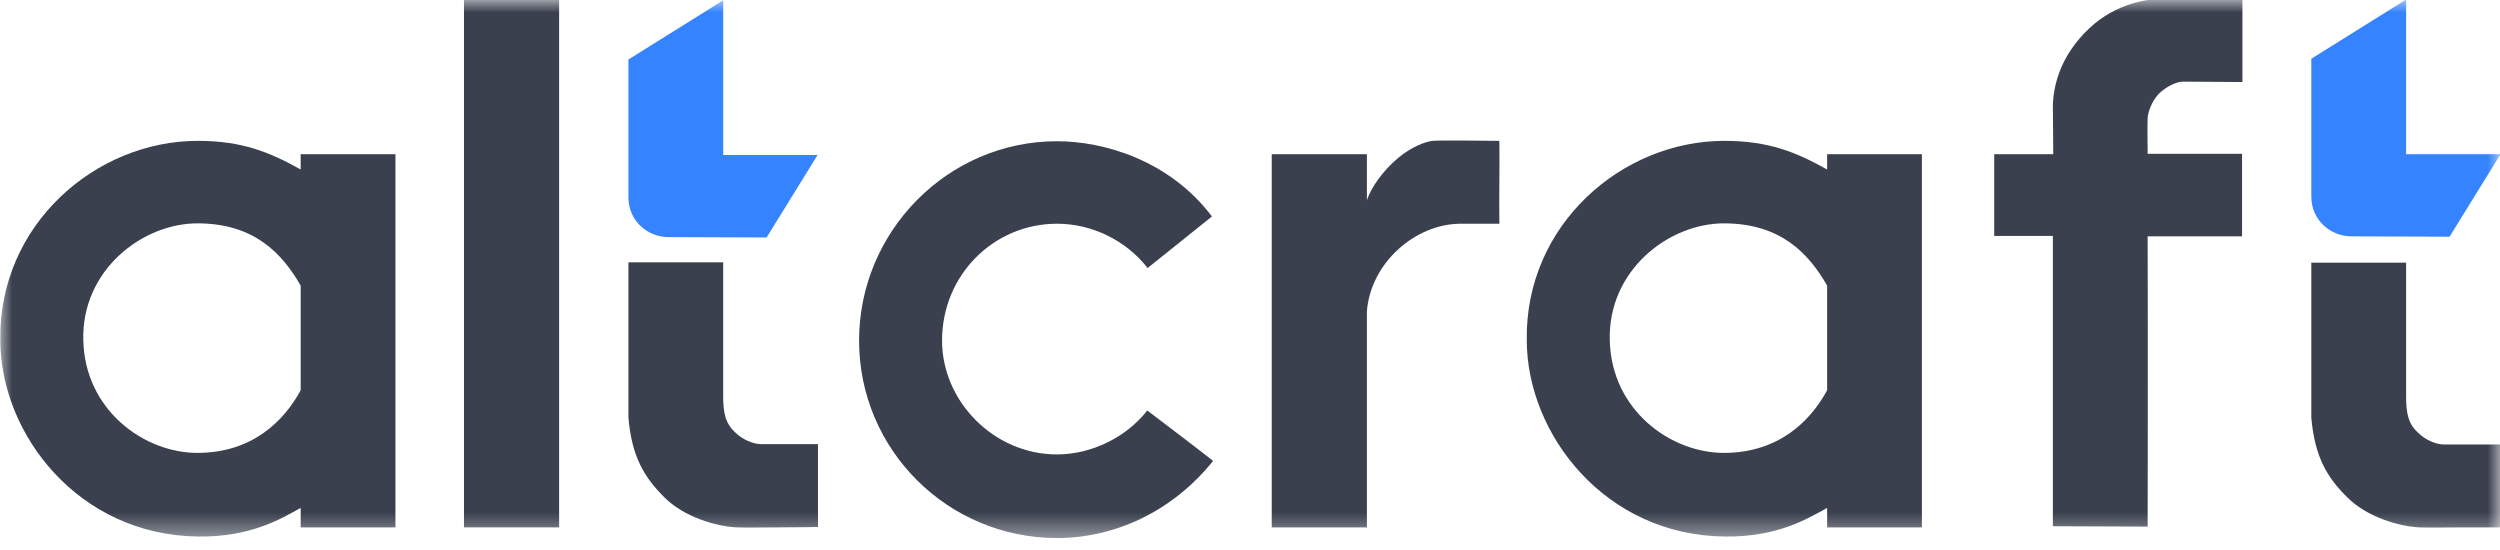
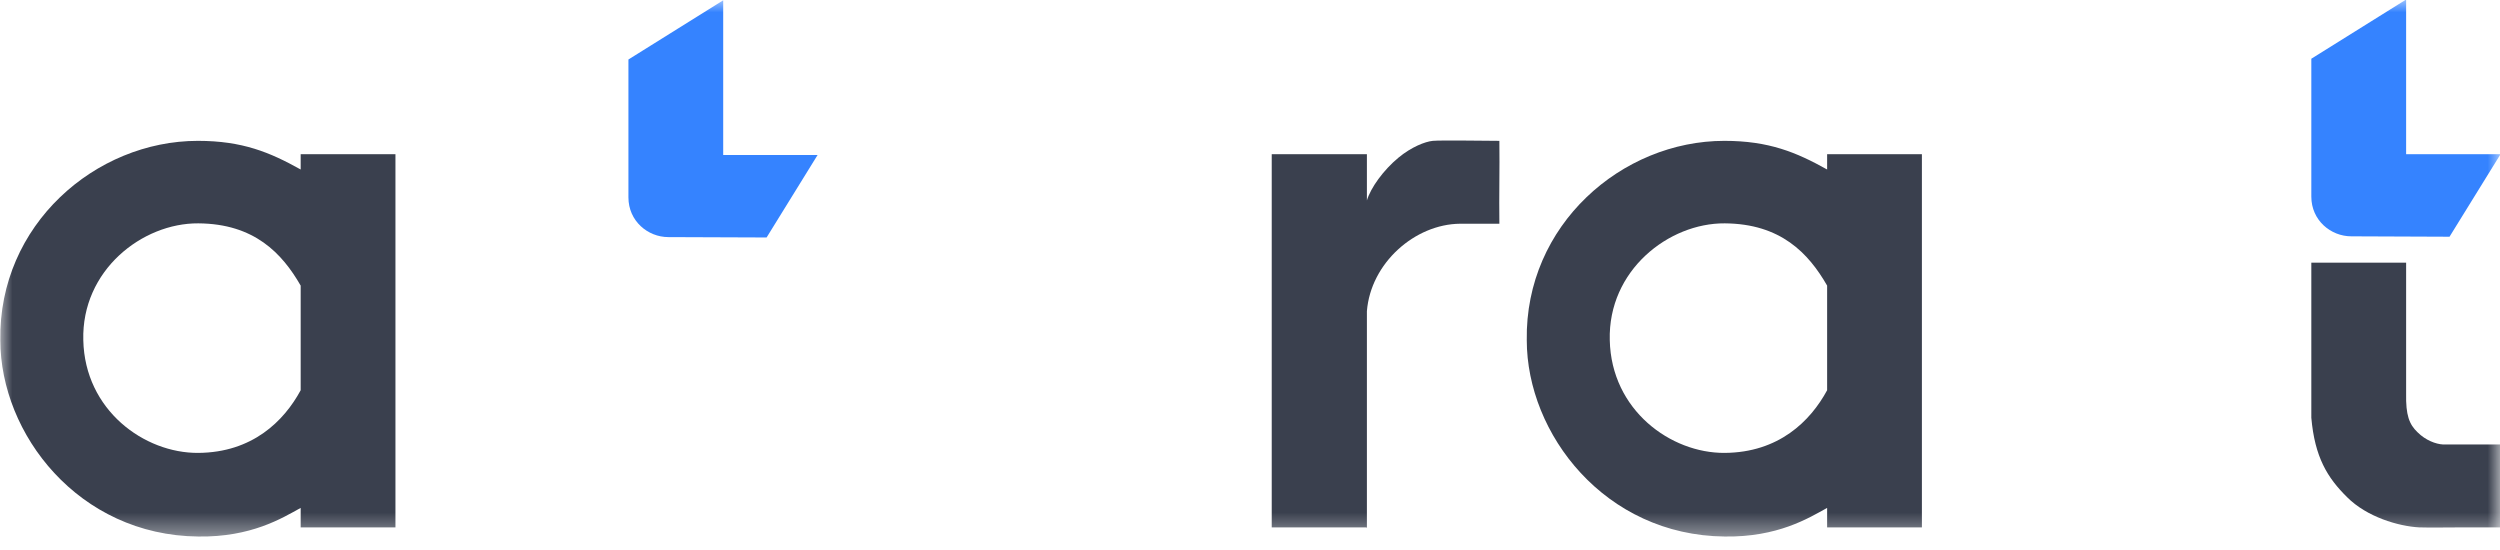
<svg xmlns="http://www.w3.org/2000/svg" width="100" height="22" viewBox="0 0 100 22" fill="none">
  <mask id="mask0_1231_983" style="mask-type:luminance" maskUnits="userSpaceOnUse" x="0" y="0" width="100" height="22">
    <path d="M100 0H0V21.569H100V0Z" fill="white" />
  </mask>
  <g mask="url(#mask0_1231_983)">
    <path d="M94.052 9.453C93.23 9.453 92.453 8.812 92.453 7.864V2.349L96.245 -0.019V6.169H100.021L97.981 9.469L94.052 9.453Z" fill="#3583FF" />
-     <path d="M85.906 21.064C85.906 21.064 85.921 14.143 85.906 9.453H89.682V6.153H85.906C85.906 6.153 85.891 4.931 85.906 4.717C85.921 4.503 86.043 4.091 86.347 3.755C86.682 3.434 87.078 3.266 87.321 3.266L89.697 3.281V-0.034H86.347C85.982 -0.034 84.672 0.088 83.561 1.142C82.449 2.197 82.145 3.342 82.115 4.198C82.115 4.366 82.13 6.169 82.13 6.169H79.769V9.438H82.115V21.049L85.906 21.064Z" fill="#3A404E" />
-     <path d="M18.559 21.095H22.365V-0.019H18.559V21.095Z" fill="#3A404E" />
    <path d="M54.66 21.095H50.869V6.169H54.676V8.017C54.828 7.513 55.33 6.81 55.939 6.306C56.457 5.878 57.005 5.664 57.31 5.634C57.615 5.603 59.578 5.634 59.975 5.634C59.99 6.795 59.959 7.788 59.975 8.949C59.609 8.949 58.97 8.949 58.406 8.949C56.594 8.964 54.828 10.523 54.676 12.448V21.125L54.66 21.095Z" fill="#3A404E" />
    <path d="M98.605 21.095C98.041 21.095 97.143 21.11 96.762 21.095C95.94 21.049 94.676 20.682 93.885 19.888C93.093 19.108 92.591 18.283 92.453 16.71V10.507H96.245V15.747C96.229 16.603 96.366 16.97 96.701 17.29C97.021 17.611 97.433 17.764 97.721 17.779H100.036V21.095C100.036 21.095 99.275 21.095 98.605 21.095Z" fill="#3A404E" />
-     <path d="M42.281 21.522C37.911 21.522 34.363 17.993 34.363 13.624C34.363 9.255 37.911 5.649 42.281 5.649C44.108 5.649 46.758 6.382 48.478 8.659L45.905 10.721C45.022 9.591 43.651 8.949 42.281 8.949C39.754 8.949 37.682 10.996 37.682 13.624C37.682 16.053 39.754 18.177 42.281 18.177C43.682 18.177 45.068 17.474 45.89 16.42C46.758 17.076 47.747 17.825 48.524 18.436C46.879 20.483 44.565 21.522 42.281 21.522Z" fill="#3A404E" />
-     <path d="M31.288 21.094C30.725 21.094 29.826 21.11 29.446 21.094C28.624 21.049 27.36 20.682 26.568 19.887C25.776 19.093 25.274 18.283 25.137 16.71V10.492H28.928V15.732C28.913 16.587 29.05 16.954 29.385 17.275C29.705 17.596 30.116 17.749 30.405 17.764H32.719V21.079C32.719 21.079 31.943 21.094 31.288 21.094Z" fill="#3A404E" />
    <path d="M68.989 21.461C64.193 21.415 61.071 17.352 61.071 13.609C60.995 8.995 64.878 5.634 68.974 5.634C70.756 5.634 71.852 6.092 73.085 6.78V6.169H76.876V21.095H73.085V20.316C72.339 20.728 71.106 21.492 68.989 21.461ZM68.989 8.934C66.751 8.919 64.315 10.813 64.391 13.609C64.452 16.404 66.827 18.131 68.989 18.116C71.151 18.1 72.415 16.848 73.085 15.61V11.424C72.339 10.126 71.228 8.949 68.989 8.934Z" fill="#3A404E" />
    <path d="M7.931 21.461C3.134 21.415 0.013 17.352 0.013 13.609C-0.063 8.995 3.819 5.634 7.915 5.634C9.697 5.634 10.793 6.092 12.027 6.78V6.169H15.818V21.095H12.027V20.316C11.28 20.728 10.047 21.492 7.931 21.461ZM7.931 8.934C5.692 8.919 3.256 10.813 3.332 13.609C3.393 16.404 5.768 18.131 7.931 18.116C10.093 18.1 11.357 16.848 12.027 15.61V11.424C11.28 10.126 10.169 8.949 7.931 8.934Z" fill="#3A404E" />
-     <path d="M26.735 9.484C25.913 9.484 25.137 8.842 25.137 7.895V2.38L28.928 0.012V6.199H32.704L30.664 9.499L26.735 9.484Z" fill="#3583FF" />
+     <path d="M26.735 9.484C25.913 9.484 25.137 8.842 25.137 7.895V2.38L28.928 0.012V6.199H32.704L30.664 9.499L26.735 9.484" fill="#3583FF" />
  </g>
</svg>